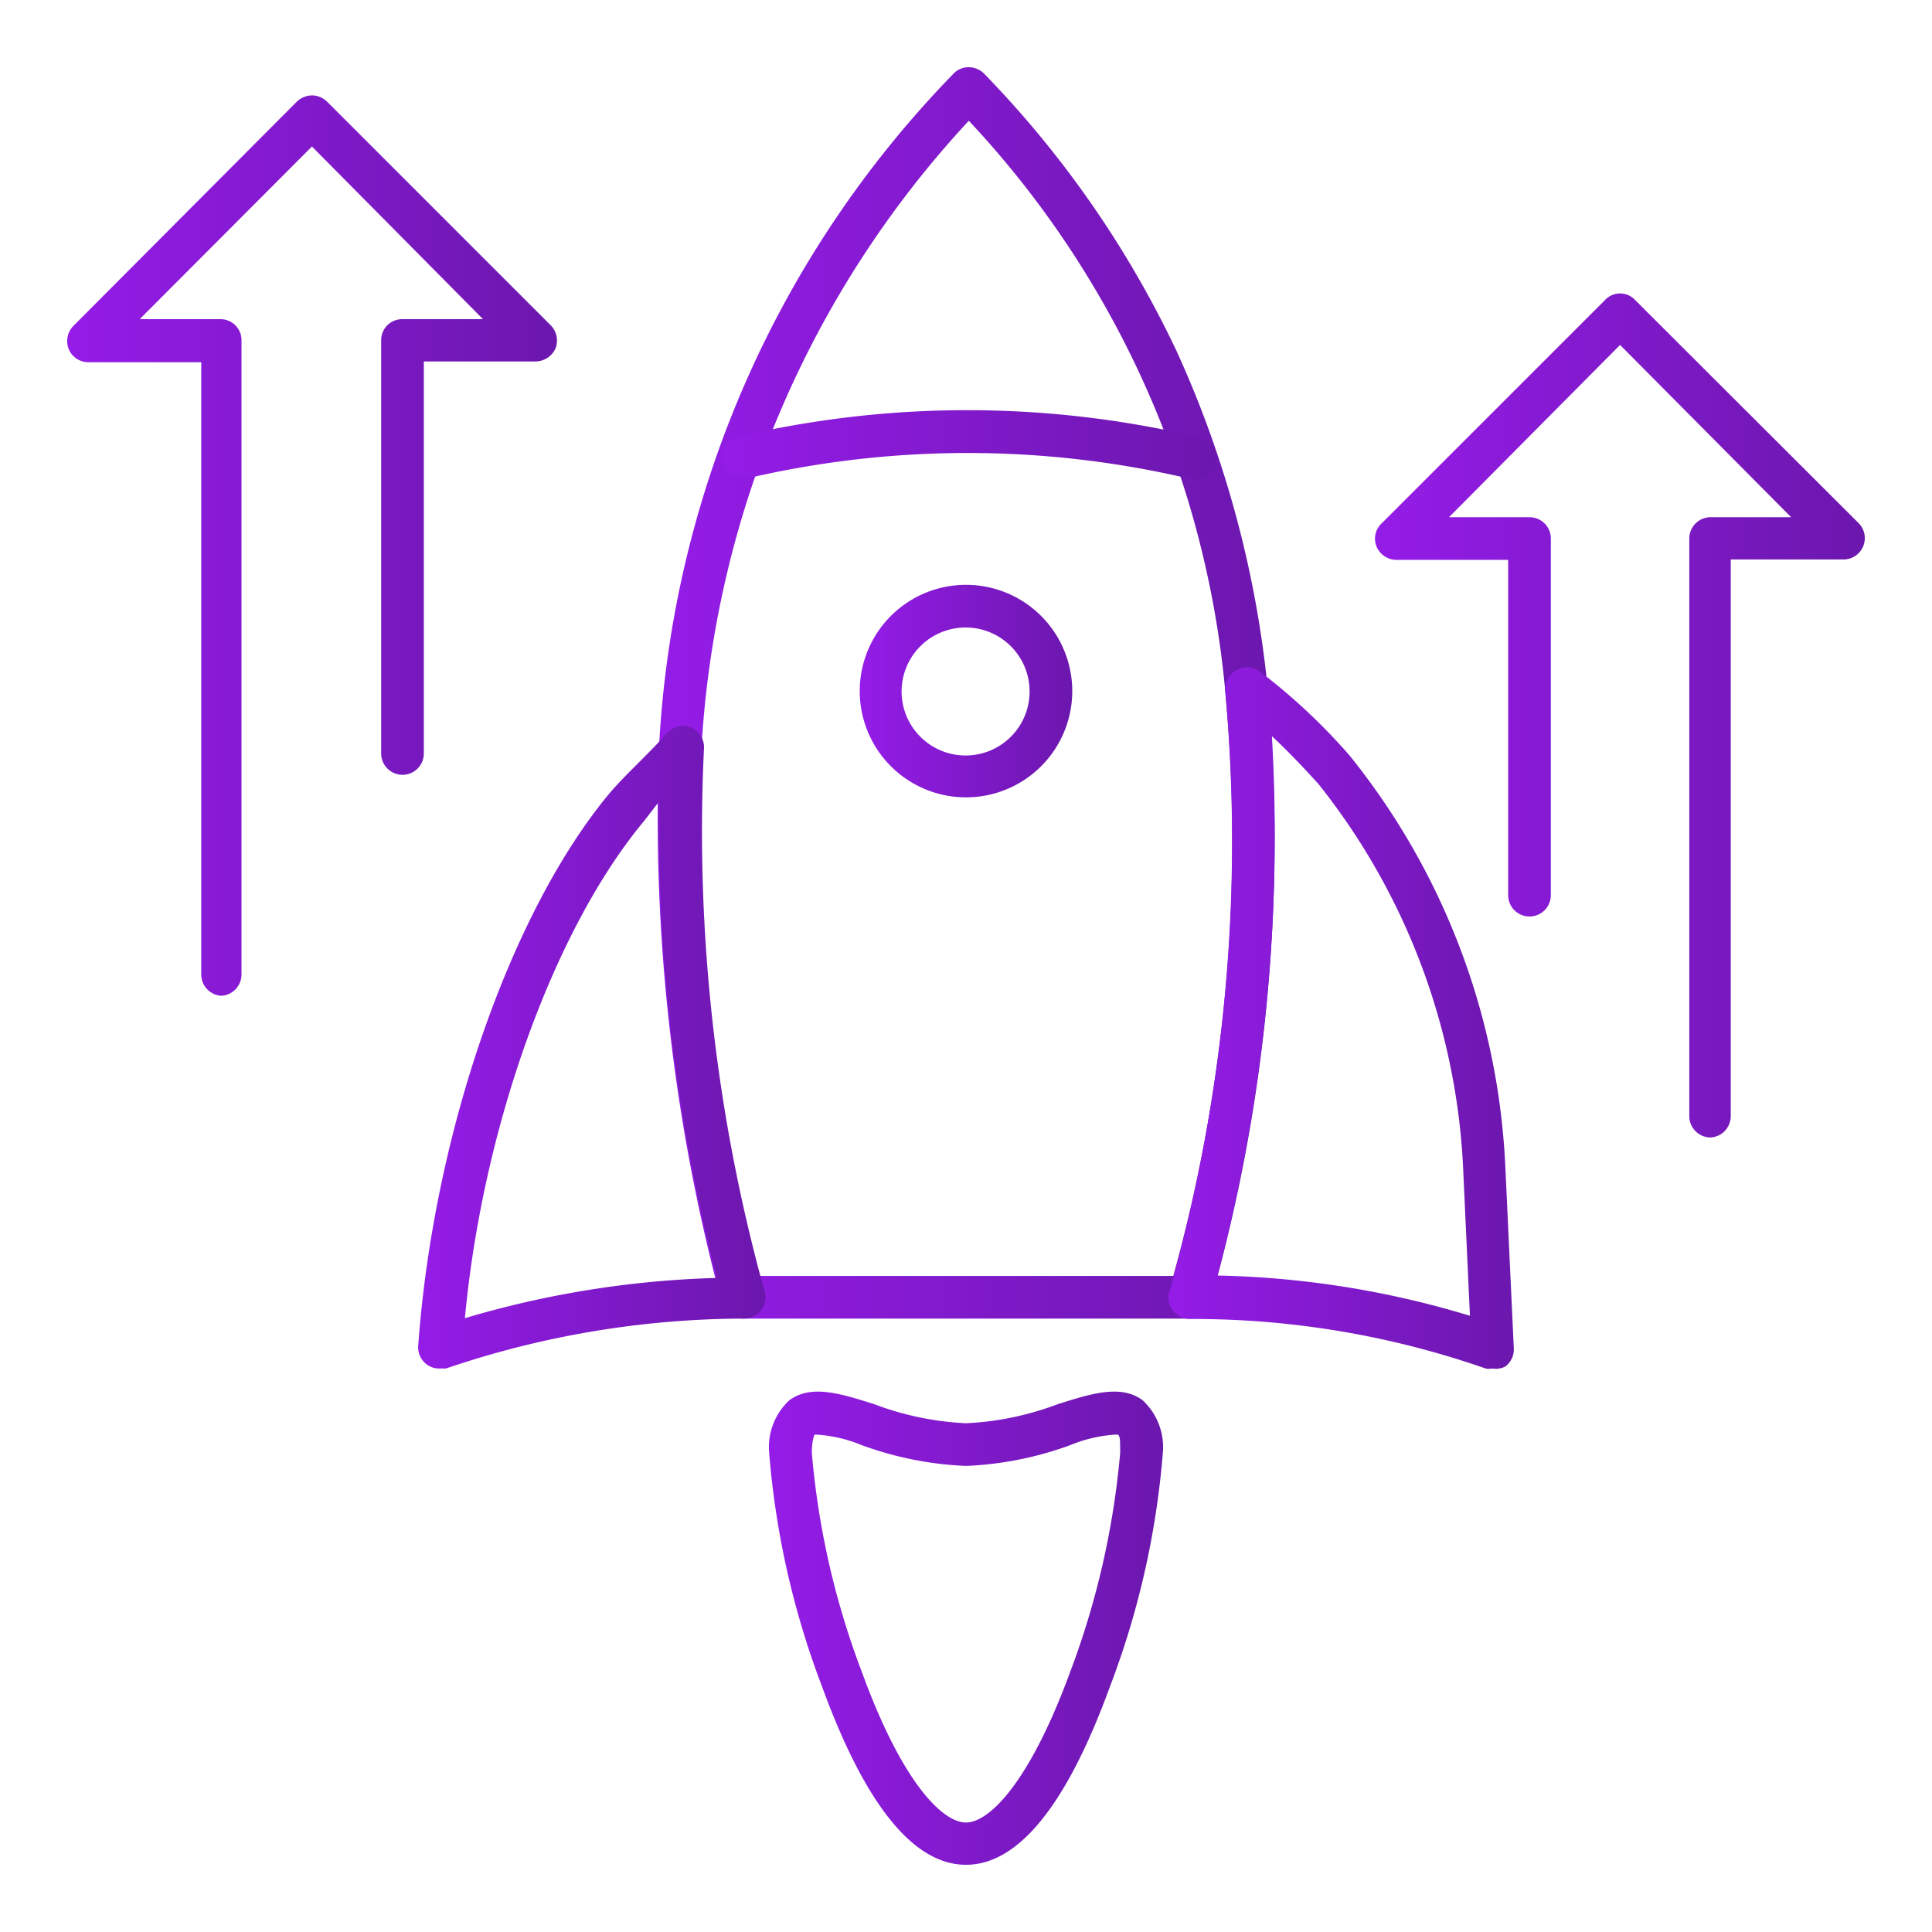
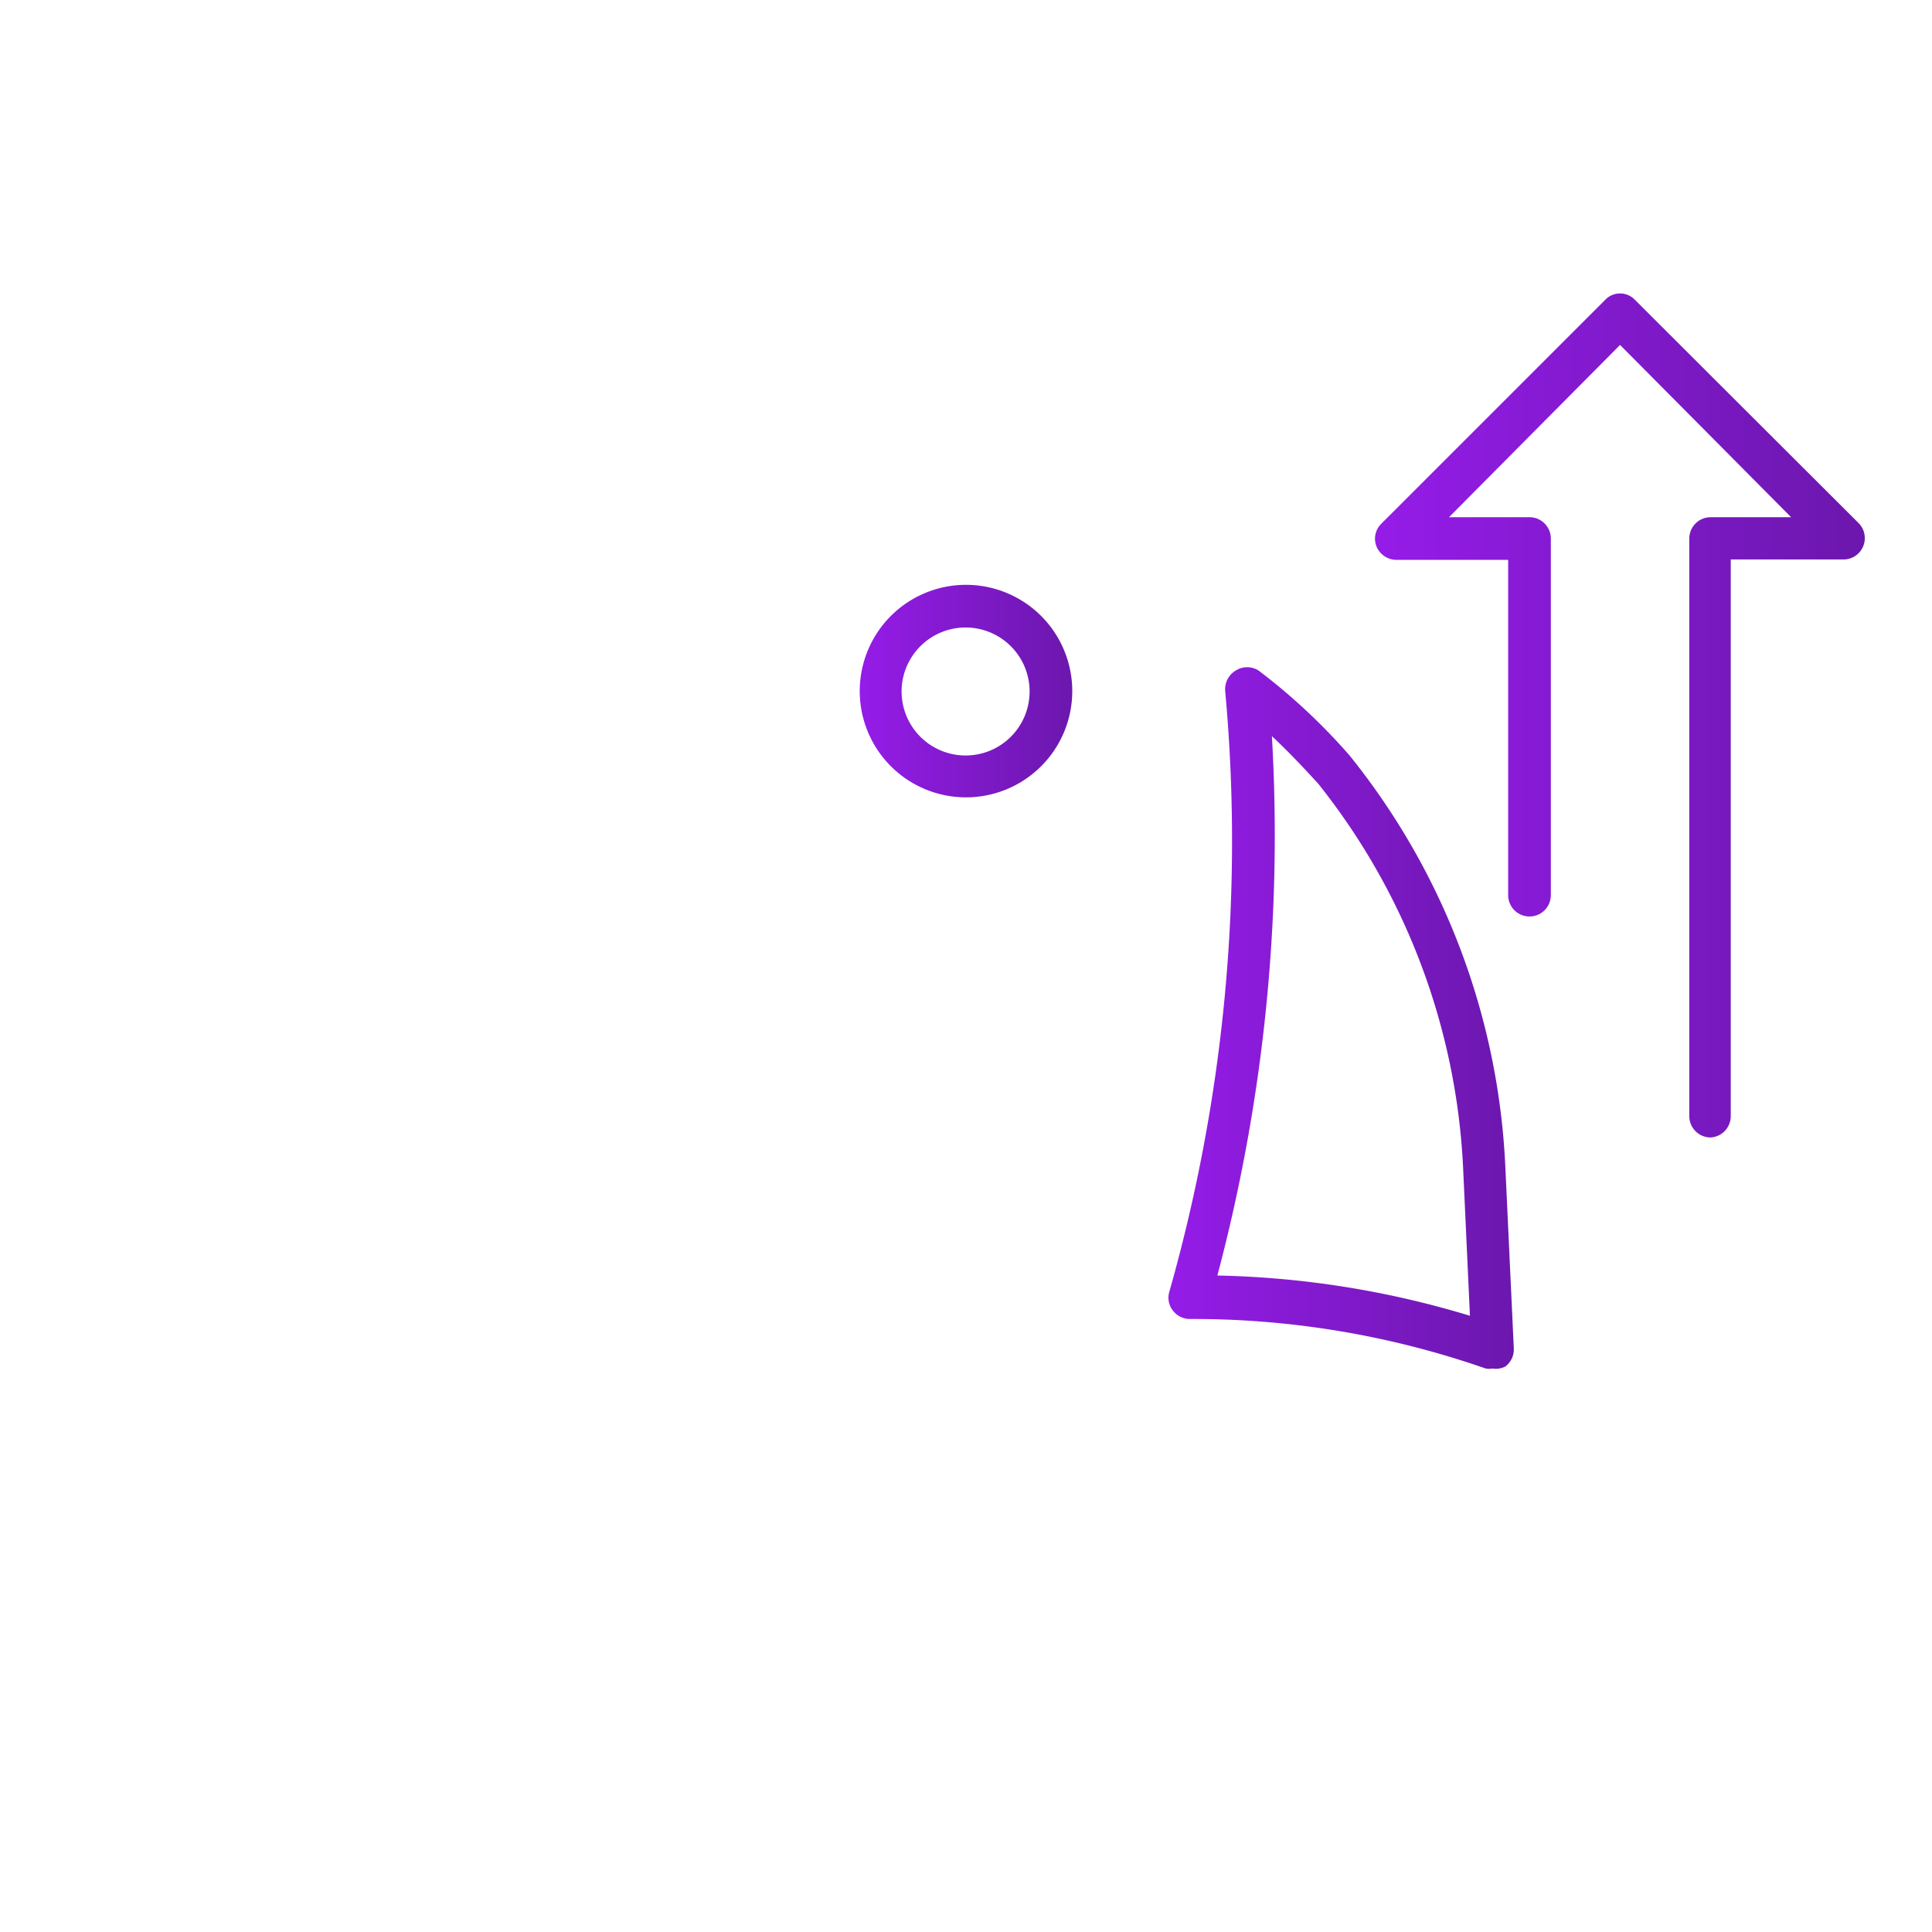
<svg xmlns="http://www.w3.org/2000/svg" xmlns:xlink="http://www.w3.org/1999/xlink" id="Layer_1" data-name="Layer 1" viewBox="0 0 48 48">
  <defs>
    <style>.cls-1{fill:url(#linear-gradient);}.cls-2{fill:url(#linear-gradient-2);}.cls-3{fill:url(#linear-gradient-3);}.cls-4{fill:url(#linear-gradient-4);}.cls-5{fill:url(#linear-gradient-5);}.cls-6{fill:url(#linear-gradient-6);}.cls-7{fill:url(#linear-gradient-7);}.cls-8{fill:url(#linear-gradient-8);}</style>
    <linearGradient id="linear-gradient" x1="19.11" y1="40.45" x2="28.89" y2="40.45" gradientUnits="userSpaceOnUse">
      <stop offset="0" stop-color="#951ce8" />
      <stop offset="1" stop-color="#6b17ad" />
    </linearGradient>
    <linearGradient id="linear-gradient-2" x1="16.32" y1="17.21" x2="31.69" y2="17.21" xlink:href="#linear-gradient" />
    <linearGradient id="linear-gradient-3" x1="10.39" y1="26.04" x2="18.97" y2="26.04" xlink:href="#linear-gradient" />
    <linearGradient id="linear-gradient-4" x1="29.03" y1="25.3" x2="37.61" y2="25.3" xlink:href="#linear-gradient" />
    <linearGradient id="linear-gradient-5" x1="17.85" y1="11.01" x2="30.23" y2="11.01" xlink:href="#linear-gradient" />
    <linearGradient id="linear-gradient-6" x1="21.36" y1="17.18" x2="26.64" y2="17.18" xlink:href="#linear-gradient" />
    <linearGradient id="linear-gradient-7" x1="1.67" y1="13.55" x2="13.84" y2="13.55" xlink:href="#linear-gradient" />
    <linearGradient id="linear-gradient-8" x1="34.16" y1="17.77" x2="46.33" y2="17.77" xlink:href="#linear-gradient" />
  </defs>
-   <path class="cls-1" d="M24,46.33c-1.3,0-2.5-1.48-3.57-4.41a21,21,0,0,1-1.32-5.82,1.59,1.59,0,0,1,.5-1.31c.54-.4,1.27-.17,2.12.1a7.39,7.39,0,0,0,2.27.47,7.39,7.39,0,0,0,2.27-.47c.85-.27,1.58-.5,2.12-.1a1.59,1.59,0,0,1,.5,1.31,21,21,0,0,1-1.32,5.82C26.5,44.85,25.3,46.33,24,46.33ZM20.24,35.64s-.07.12-.07.46a20.08,20.08,0,0,0,1.25,5.46c1,2.74,2,3.72,2.58,3.72s1.58-1,2.58-3.72a20.47,20.47,0,0,0,1.25-5.46c0-.34,0-.44-.07-.46a3.51,3.51,0,0,0-1.16.26,8.5,8.5,0,0,1-2.6.52,8.5,8.5,0,0,1-2.6-.52A3.51,3.51,0,0,0,20.24,35.64Z" />
-   <path class="cls-2" d="M29.56,32.76H18.44a.53.53,0,0,1-.51-.4,46.48,46.48,0,0,1-1.56-13.73v0A25.92,25.92,0,0,1,23.69,1.83a.51.51,0,0,1,.38-.16h0a.55.55,0,0,1,.38.16,25.52,25.52,0,0,1,4.79,6.91,26.5,26.5,0,0,1,2.25,8.31,42,42,0,0,1-1.42,15.31A.52.52,0,0,1,29.56,32.76ZM18.86,31.7H29.15a40.39,40.39,0,0,0,1.29-14.54A23.92,23.92,0,0,0,24.07,3a25,25,0,0,0-6.65,15.73A45,45,0,0,0,18.86,31.7Z" />
-   <path class="cls-3" d="M10.92,34a.51.51,0,0,1-.33-.11.53.53,0,0,1-.2-.45c.38-5.27,2.3-10.79,4.76-13.74.44-.51,1-1,1.44-1.51a.54.54,0,0,1,.59-.11.53.53,0,0,1,.31.52A42.82,42.82,0,0,0,19,32.1a.51.51,0,0,1-.09.45.53.53,0,0,1-.42.21A23.11,23.11,0,0,0,11.08,34Zm5.45-14.08L16,20.4c-2.21,2.65-4,7.54-4.45,12.35a24.25,24.25,0,0,1,6.26-1A45.27,45.27,0,0,1,16.37,19.94Z" />
  <path class="cls-4" d="M37.08,34a.47.47,0,0,1-.17,0,22.06,22.06,0,0,0-7.35-1.23.53.53,0,0,1-.42-.21.51.51,0,0,1-.09-.46,41,41,0,0,0,1.39-14.93.54.54,0,0,1,.26-.51.53.53,0,0,1,.57,0,15.09,15.09,0,0,1,2.26,2.11h0A17.57,17.57,0,0,1,37.4,29h0l.21,4.5a.53.53,0,0,1-.21.45A.51.51,0,0,1,37.08,34Zm-6.84-2.31a23.12,23.12,0,0,1,6.28,1L36.35,29a16.57,16.57,0,0,0-3.6-9.53c-.33-.36-.72-.78-1.15-1.18A42.64,42.64,0,0,1,30.24,31.71Z" />
-   <path class="cls-5" d="M18.37,11.87a.53.53,0,0,1-.12-1,24.93,24.93,0,0,1,11.56,0,.52.52,0,0,1,.4.63.51.51,0,0,1-.63.4,24.1,24.1,0,0,0-11.08,0Z" />
  <path class="cls-6" d="M24,19.81a2.64,2.64,0,1,1,2.64-2.63A2.64,2.64,0,0,1,24,19.81Zm0-4.22a1.59,1.59,0,1,0,1.58,1.59A1.59,1.59,0,0,0,24,15.59Z" />
-   <path class="cls-7" d="M5.5,24.74A.53.53,0,0,1,5,24.21V9H2.19a.53.53,0,0,1-.48-.32.54.54,0,0,1,.11-.58L7.38,2.52a.56.56,0,0,1,.37-.15.54.54,0,0,1,.37.15l5.56,5.56a.54.54,0,0,1,.12.58.55.55,0,0,1-.49.32H10.53v9.74a.53.53,0,1,1-1.06,0V8.45A.52.52,0,0,1,10,7.93h2L7.75,3.64,3.47,7.93h2A.52.52,0,0,1,6,8.45V24.21A.53.53,0,0,1,5.5,24.74Z" />
  <path class="cls-8" d="M42.5,28.26a.53.53,0,0,1-.53-.53V13.38a.53.53,0,0,1,.53-.53h2L40.25,8.57,36,12.85h2a.53.53,0,0,1,.53.53v8.86a.53.53,0,0,1-1.06,0V13.91H34.69a.54.54,0,0,1-.49-.33.52.52,0,0,1,.12-.57l5.56-5.56a.51.51,0,0,1,.74,0L46.18,13a.53.53,0,0,1-.37.9H43V27.73A.53.53,0,0,1,42.5,28.26Z" />
</svg>